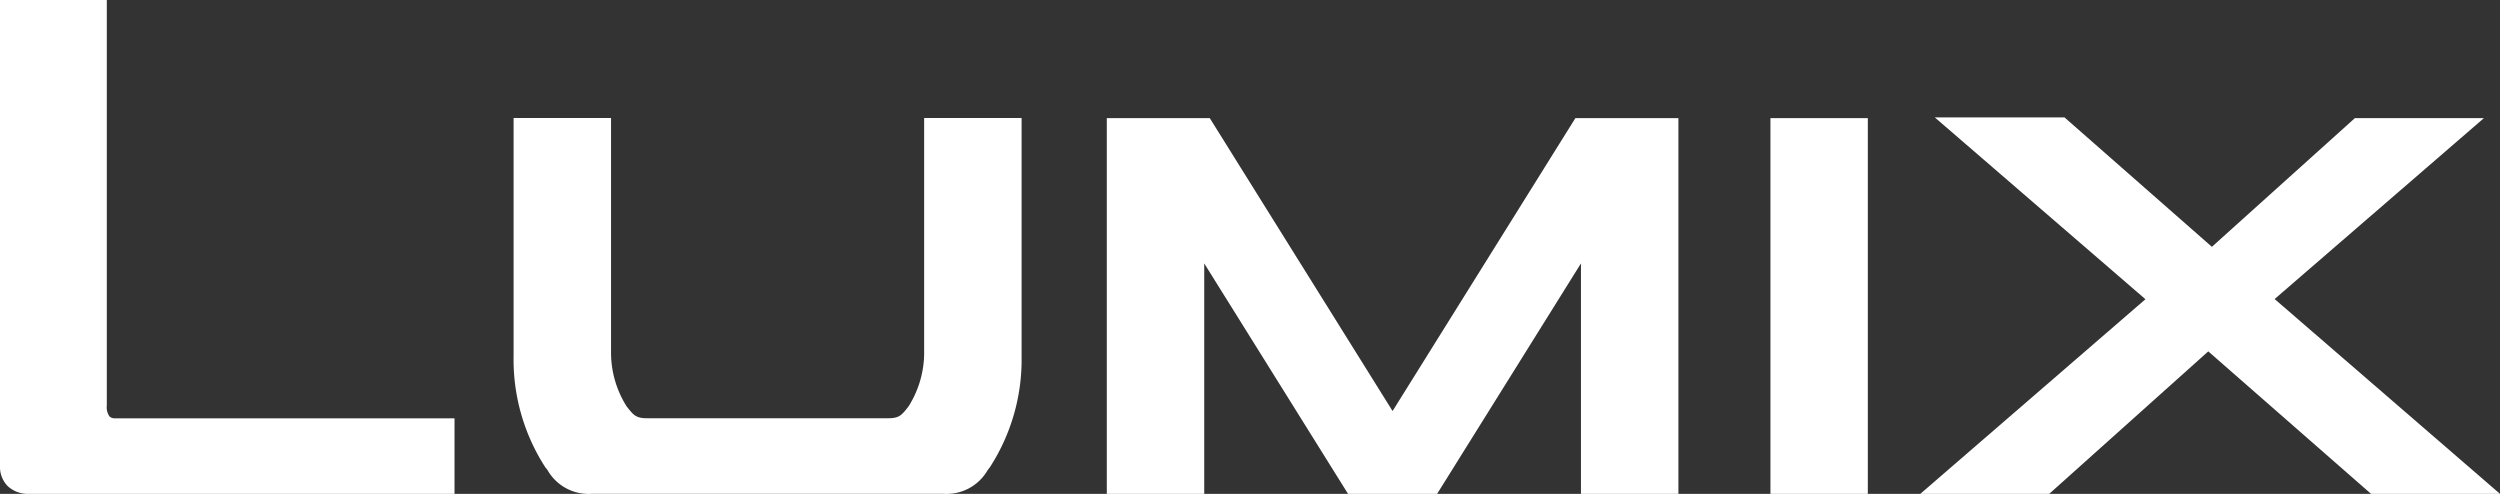
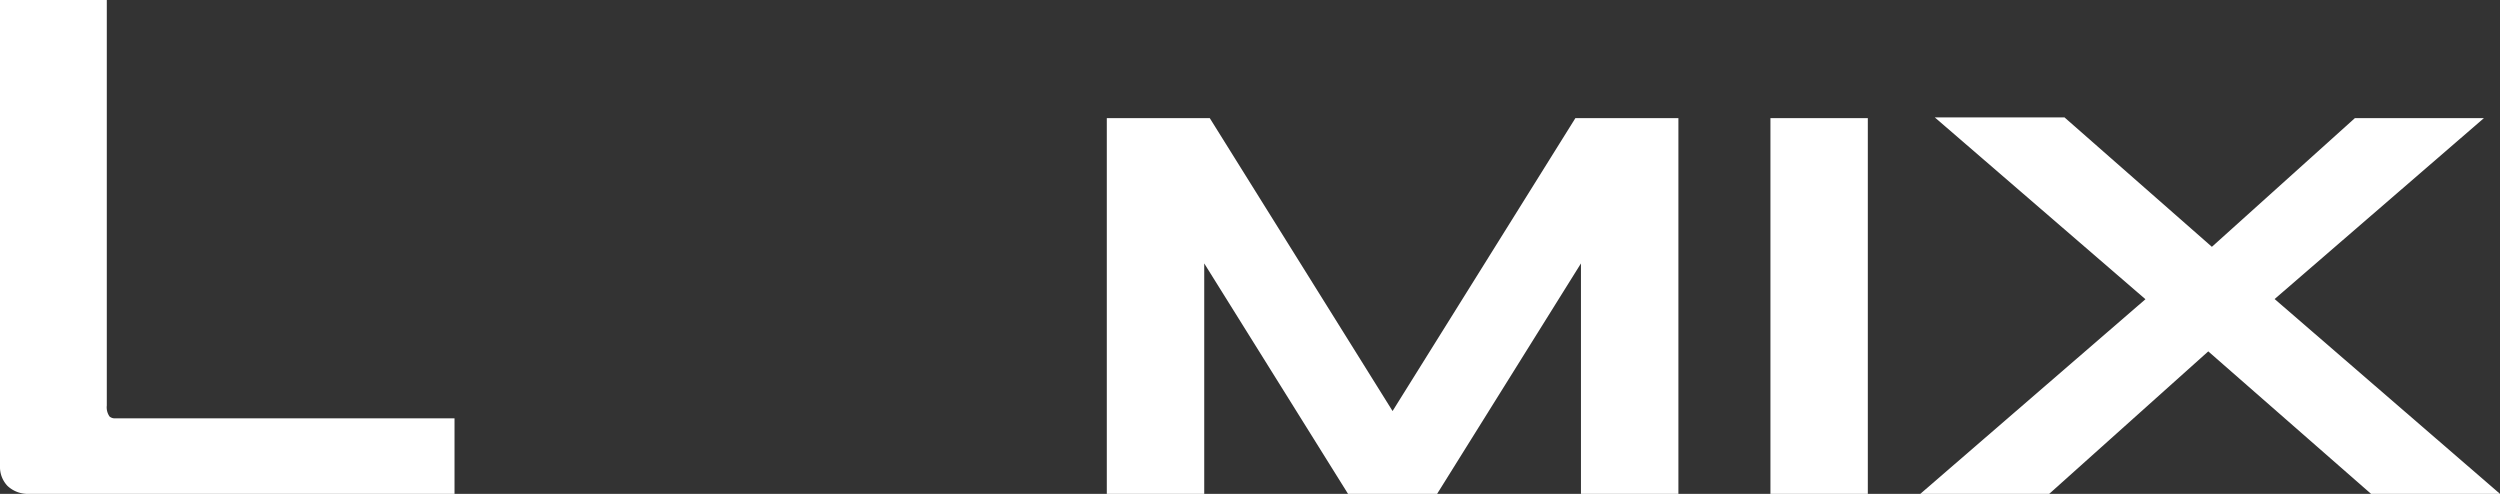
<svg xmlns="http://www.w3.org/2000/svg" viewBox="0 0 166.737 32.938">
  <rect x="0" y="0" width="166.737" height="32.938" fill="#333333" stroke="none" />
  <defs>
    <style>.cls-1{fill:#fff;}</style>
  </defs>
  <g id="图层_2" data-name="图层 2">
    <g id="图层_1-2" data-name="图层 1">
      <polygon class="cls-1" points="118.079 7.877 118.079 32.938 124.574 32.938 124.574 7.877 118.079 7.877 118.079 7.877" />
      <polygon class="cls-1" points="105.071 7.877 92.877 27.414 80.685 7.877 73.818 7.877 73.818 32.938 80.316 32.938 80.316 17.568 89.833 32.819 89.906 32.938 95.849 32.938 95.922 32.819 105.442 17.568 105.442 32.938 111.941 32.938 111.941 7.877 105.071 7.877 105.071 7.877" />
      <polygon class="cls-1" points="151.706 19.944 165.666 7.877 157.06 7.877 147.521 16.461 137.694 7.832 129.043 7.832 143.09 19.957 128.074 32.938 136.671 32.938 147.28 23.435 158.137 32.938 166.737 32.938 151.706 19.944 151.706 19.944" />
-       <path class="cls-1" d="M61.636,7.87V23.426a6.717,6.717,0,0,1-1.042,3.681l-.069.087c-.383.484-.559.7-1.267.7H43.132c-.709,0-.885-.22-1.268-.7l-.069-.087a6.713,6.713,0,0,1-1.041-3.681V7.87h-6.5V23.787a13.222,13.222,0,0,0,2.121,7.387l.131.161a3.156,3.156,0,0,0,2.96,1.6H62.923a3.158,3.158,0,0,0,2.96-1.6l.13-.161a13.212,13.212,0,0,0,2.122-7.387V7.87Z" />
      <path class="cls-1" d="M7.693,27.9a.533.533,0,0,1-.387-.122,1.065,1.065,0,0,1-.183-.731V0H0V31.078a1.831,1.831,0,0,0,.5,1.33,1.977,1.977,0,0,0,1.436.53H30.314V27.9Z" />
    </g>
  </g>
</svg>